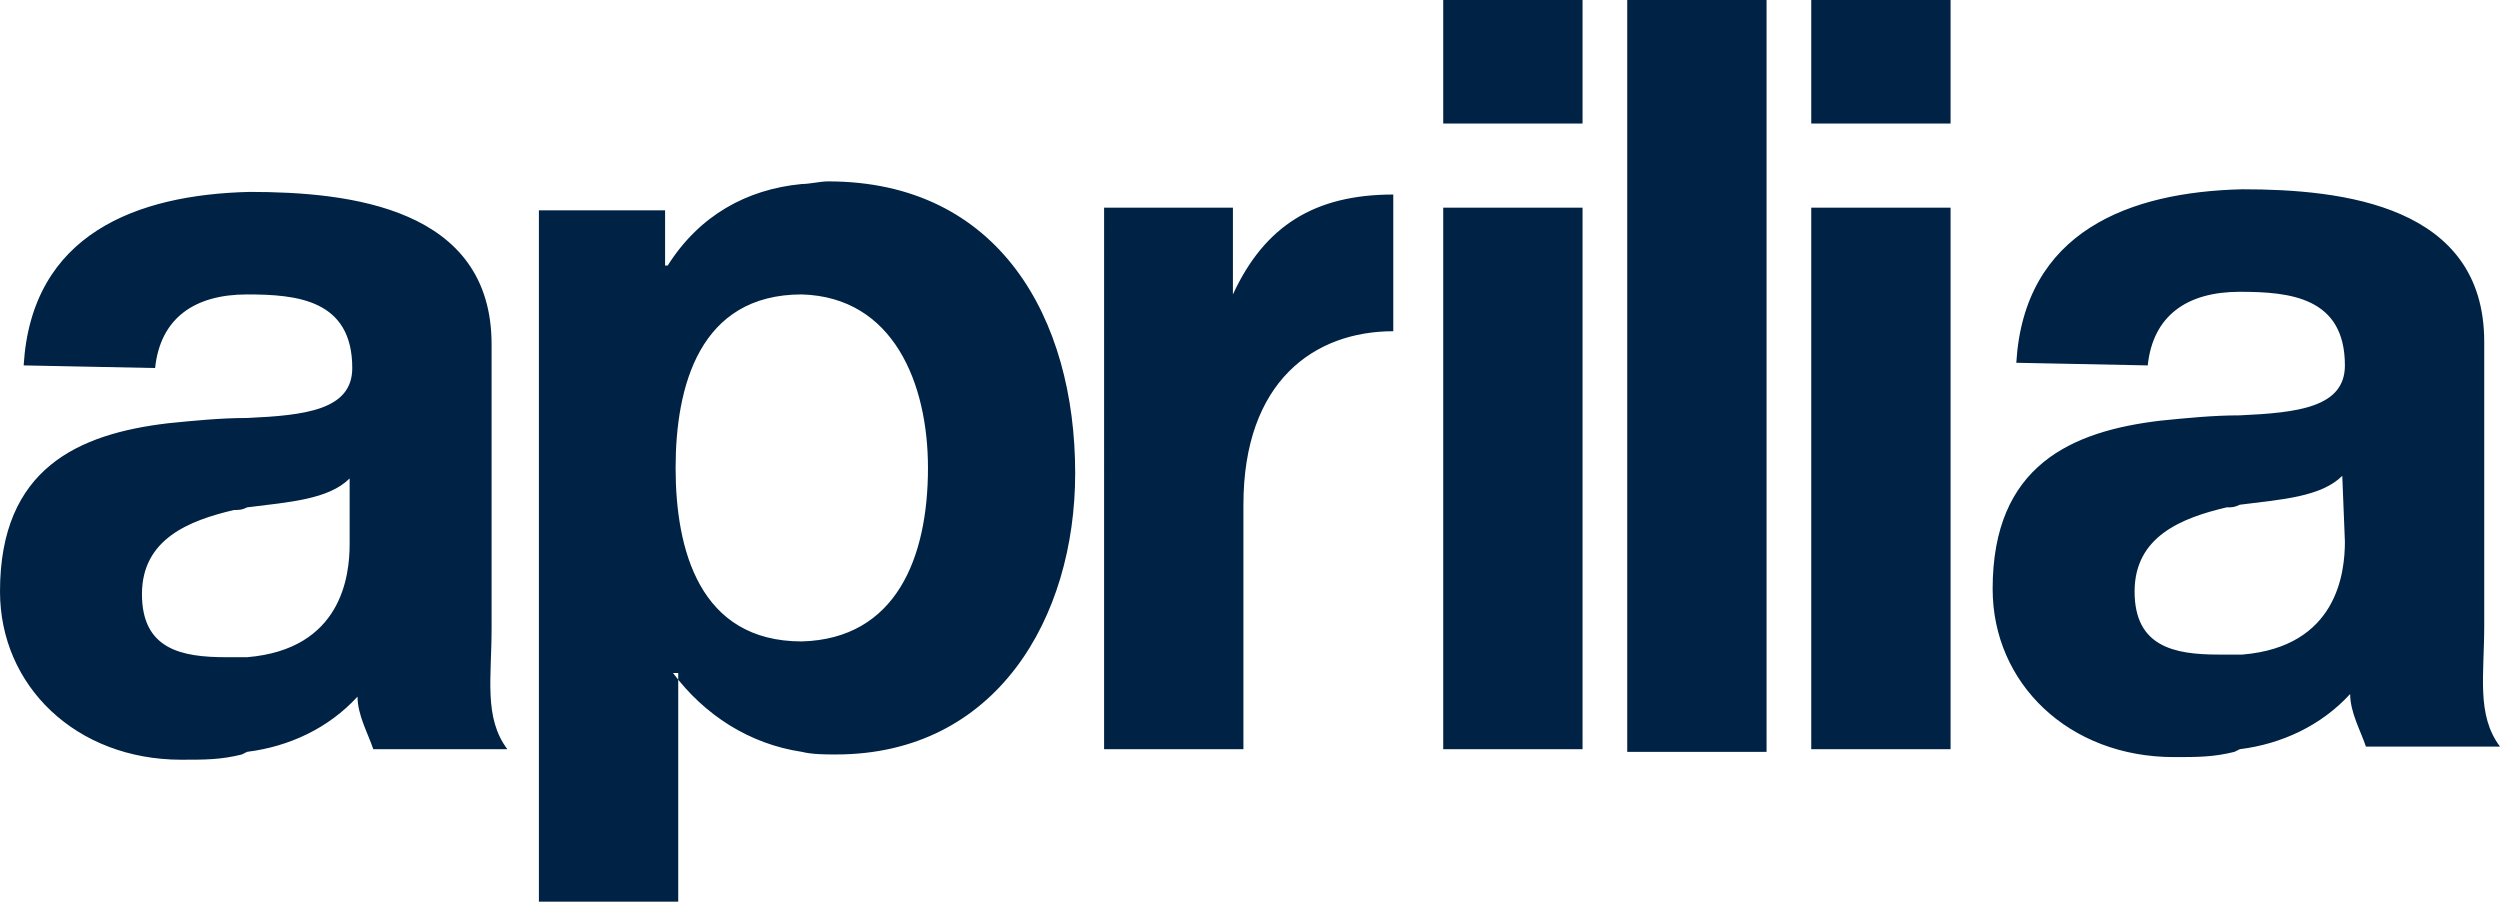
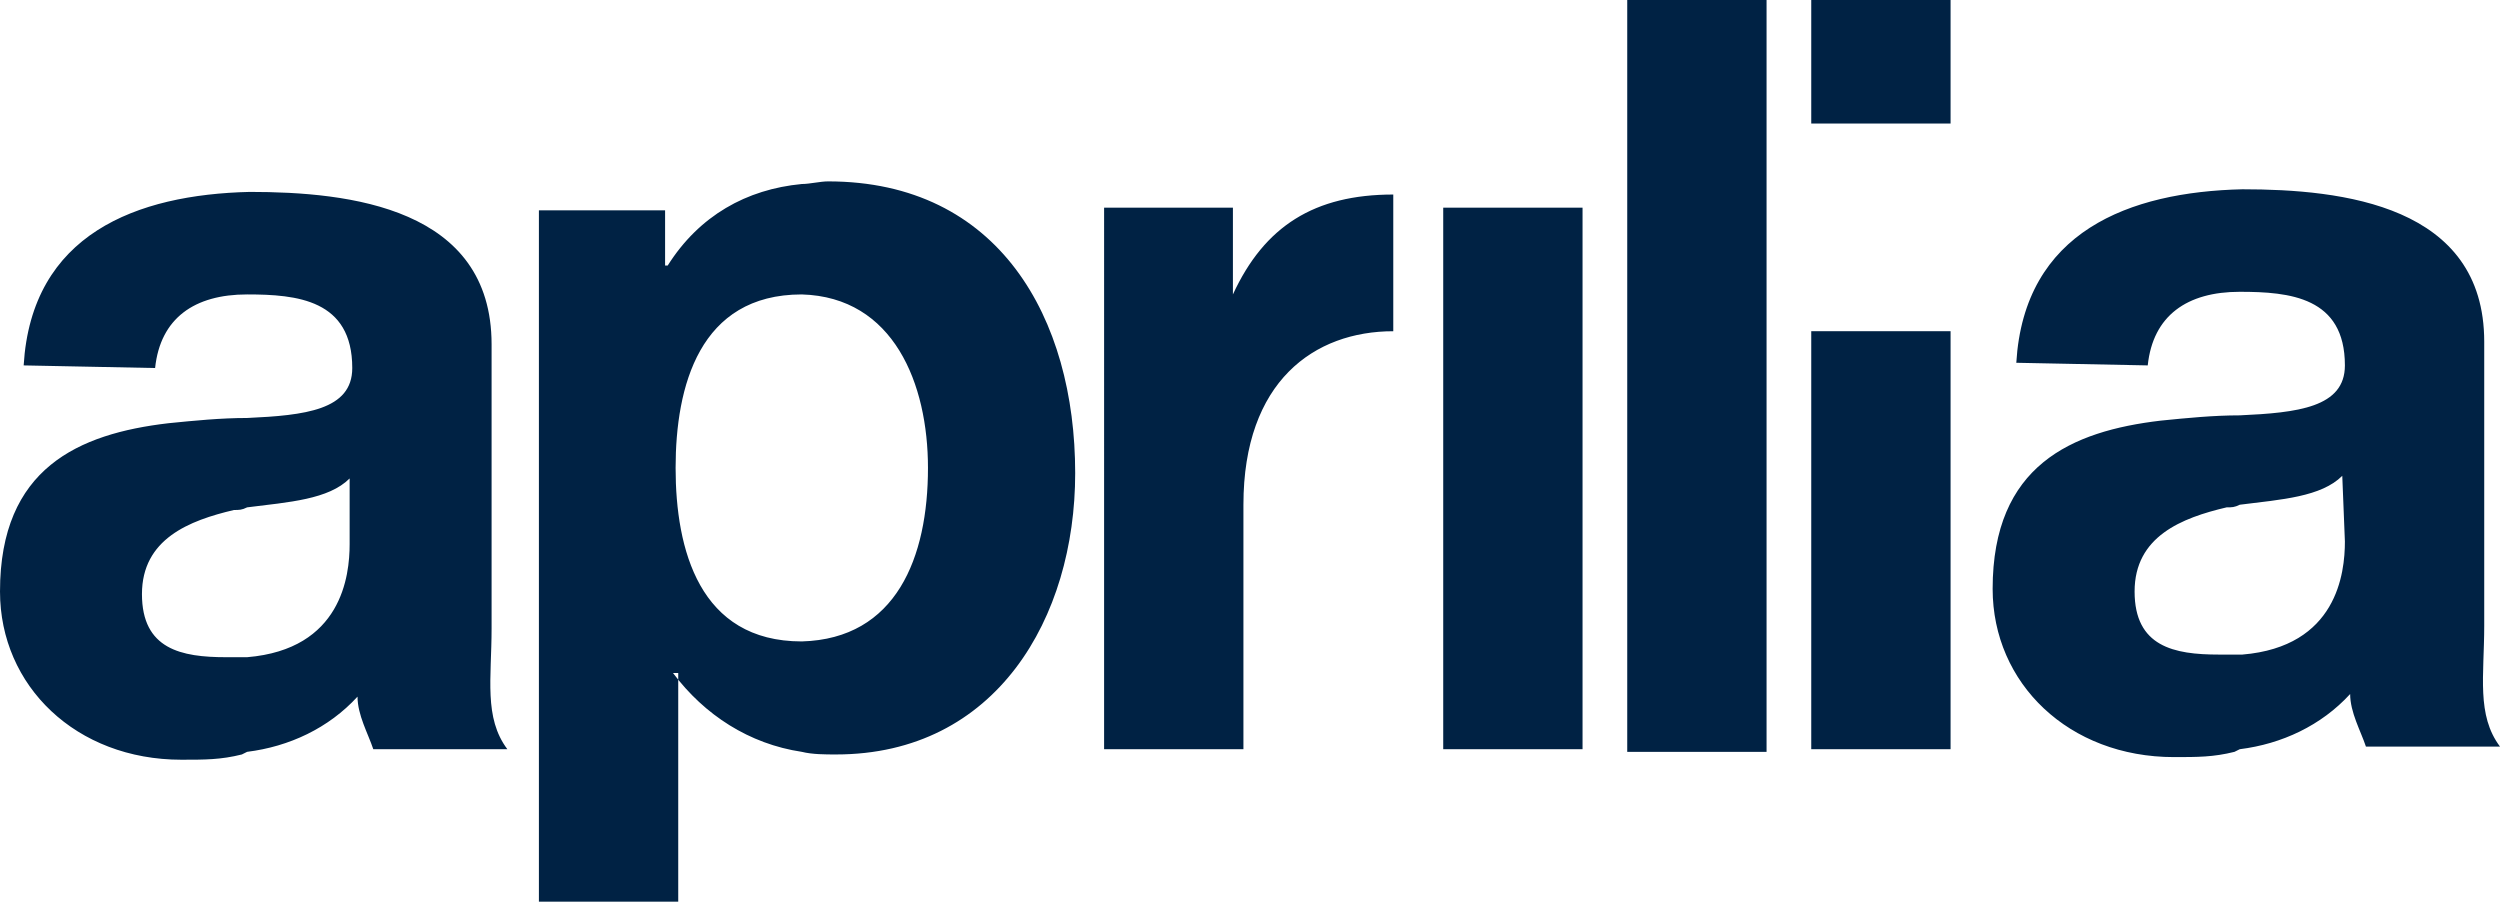
<svg xmlns="http://www.w3.org/2000/svg" id="Calque_1" data-name="Calque 1" viewBox="0 0 95.1 34.3">
  <defs>
    <style>
      .cls-1 {
        fill: #024;
        fill-rule: evenodd;
        stroke-width: 0px;
      }
    </style>
  </defs>
-   <path class="cls-1" d="M9.2,28.7c-.8.2-1.4.2-2.3.2-4,0-6.9-2.8-6.9-6.4,0-4.7,3-6,6.4-6.4,1-.1,2-.2,3-.2,2.2-.1,4-.3,4-1.9,0-2.6-2.1-2.8-4-2.8-2,0-3.3.9-3.5,2.8l-5-.1c.3-5,4.3-6.5,8.6-6.6,3.8,0,9.2.6,9.2,5.8v10.8c0,1.9-.3,3.4.6,4.6h-5.1c-.2-.6-.6-1.3-.6-2-1.1,1.2-2.6,1.9-4.2,2.1l-.2.1h0ZM9.4,25c3.6-.3,3.9-3.1,3.9-4.3v-2.5c-.8.8-2.3.9-3.9,1.1-.2.1-.3.1-.5.1-1.7.4-3.5,1.1-3.5,3.2s1.5,2.4,3.2,2.4c0,0,.8,0,.8,0ZM85,28.6c-.8.2-1.4.2-2.3.2-4,0-6.9-2.8-6.9-6.4,0-4.7,3-6,6.4-6.4,1-.1,2-.2,3-.2,2.2-.1,4-.3,4-1.9,0-2.6-2.1-2.8-4-2.8-2,0-3.3.9-3.5,2.8l-5-.1c.3-5,4.3-6.5,8.6-6.6,3.8,0,9.2.6,9.2,5.8v10.8c0,1.9-.3,3.4.6,4.6h-5.1c-.2-.6-.6-1.3-.6-2-1.1,1.2-2.6,1.9-4.2,2.1l-.2.1h0ZM85.3,24.9c3.6-.3,3.9-3.1,3.9-4.3l-.1-2.5c-.8.8-2.3.9-3.9,1.1-.2.1-.3.1-.5.1-1.7.4-3.5,1.1-3.5,3.2s1.5,2.4,3.2,2.4h.9ZM30.5,24.4c3.6-.1,4.8-3.2,4.8-6.6,0-3.2-1.3-6.5-4.8-6.6-3.9,0-4.8,3.5-4.8,6.6s.9,6.6,4.8,6.6ZM30.5,28.6c-2-.3-3.7-1.4-4.9-3h.2v8.7h-5.3V8h4.8v2.1h.1c1.2-1.9,3-2.9,5.1-3.1.3,0,.7-.1,1-.1,6.5,0,9.4,5.2,9.4,11.1,0,5.5-3,10.7-9.1,10.7-.4,0-.9,0-1.3-.1h0ZM53,12.6c-3,0-5.7,1.9-5.7,6.6v9.3h-5.3V7.9h4.9v3.3c1.2-2.6,3.1-3.8,6.1-3.8v5.2h0ZM61.9,0h5.3v28.6h-5.3V0h0ZM68.9,0h5.3v4.7h-5.3V0ZM68.9,7.9h5.3v20.6h-5.3V7.9ZM54.9,0h5.3v4.7h-5.3V0ZM54.9,7.9h5.3v20.6h-5.3V7.9Z" />
+   <path class="cls-1" d="M9.2,28.7c-.8.2-1.4.2-2.3.2-4,0-6.9-2.8-6.9-6.4,0-4.7,3-6,6.4-6.4,1-.1,2-.2,3-.2,2.2-.1,4-.3,4-1.9,0-2.6-2.1-2.8-4-2.8-2,0-3.3.9-3.5,2.8l-5-.1c.3-5,4.3-6.5,8.6-6.6,3.8,0,9.2.6,9.2,5.8v10.8c0,1.9-.3,3.4.6,4.6h-5.1c-.2-.6-.6-1.3-.6-2-1.1,1.2-2.6,1.9-4.2,2.1l-.2.1h0ZM9.4,25c3.6-.3,3.9-3.1,3.9-4.3v-2.5c-.8.8-2.3.9-3.9,1.1-.2.1-.3.1-.5.1-1.7.4-3.5,1.1-3.5,3.2s1.5,2.4,3.2,2.4c0,0,.8,0,.8,0ZM85,28.6c-.8.2-1.4.2-2.3.2-4,0-6.9-2.8-6.9-6.4,0-4.7,3-6,6.4-6.4,1-.1,2-.2,3-.2,2.2-.1,4-.3,4-1.9,0-2.6-2.1-2.8-4-2.8-2,0-3.3.9-3.5,2.8l-5-.1c.3-5,4.3-6.5,8.6-6.6,3.8,0,9.2.6,9.2,5.8v10.8c0,1.9-.3,3.4.6,4.6h-5.1c-.2-.6-.6-1.3-.6-2-1.1,1.2-2.6,1.9-4.2,2.1l-.2.1h0ZM85.3,24.9c3.6-.3,3.9-3.1,3.9-4.3l-.1-2.5c-.8.8-2.3.9-3.9,1.1-.2.1-.3.1-.5.1-1.7.4-3.5,1.1-3.5,3.2s1.5,2.4,3.2,2.4h.9ZM30.5,24.4c3.6-.1,4.8-3.2,4.8-6.6,0-3.2-1.3-6.5-4.8-6.6-3.9,0-4.8,3.5-4.8,6.6s.9,6.6,4.8,6.6ZM30.5,28.6c-2-.3-3.7-1.4-4.9-3h.2v8.7h-5.3V8h4.8v2.1h.1c1.2-1.9,3-2.9,5.1-3.1.3,0,.7-.1,1-.1,6.5,0,9.4,5.2,9.4,11.1,0,5.5-3,10.7-9.1,10.7-.4,0-.9,0-1.3-.1h0ZM53,12.6c-3,0-5.7,1.9-5.7,6.6v9.3h-5.3V7.9h4.9v3.3c1.2-2.6,3.1-3.8,6.1-3.8v5.2h0ZM61.9,0h5.3v28.6h-5.3V0h0ZM68.9,0h5.3v4.7h-5.3V0ZM68.9,7.9h5.3v20.6h-5.3V7.9Zh5.3v4.7h-5.3V0ZM54.9,7.9h5.3v20.6h-5.3V7.9Z" />
</svg>